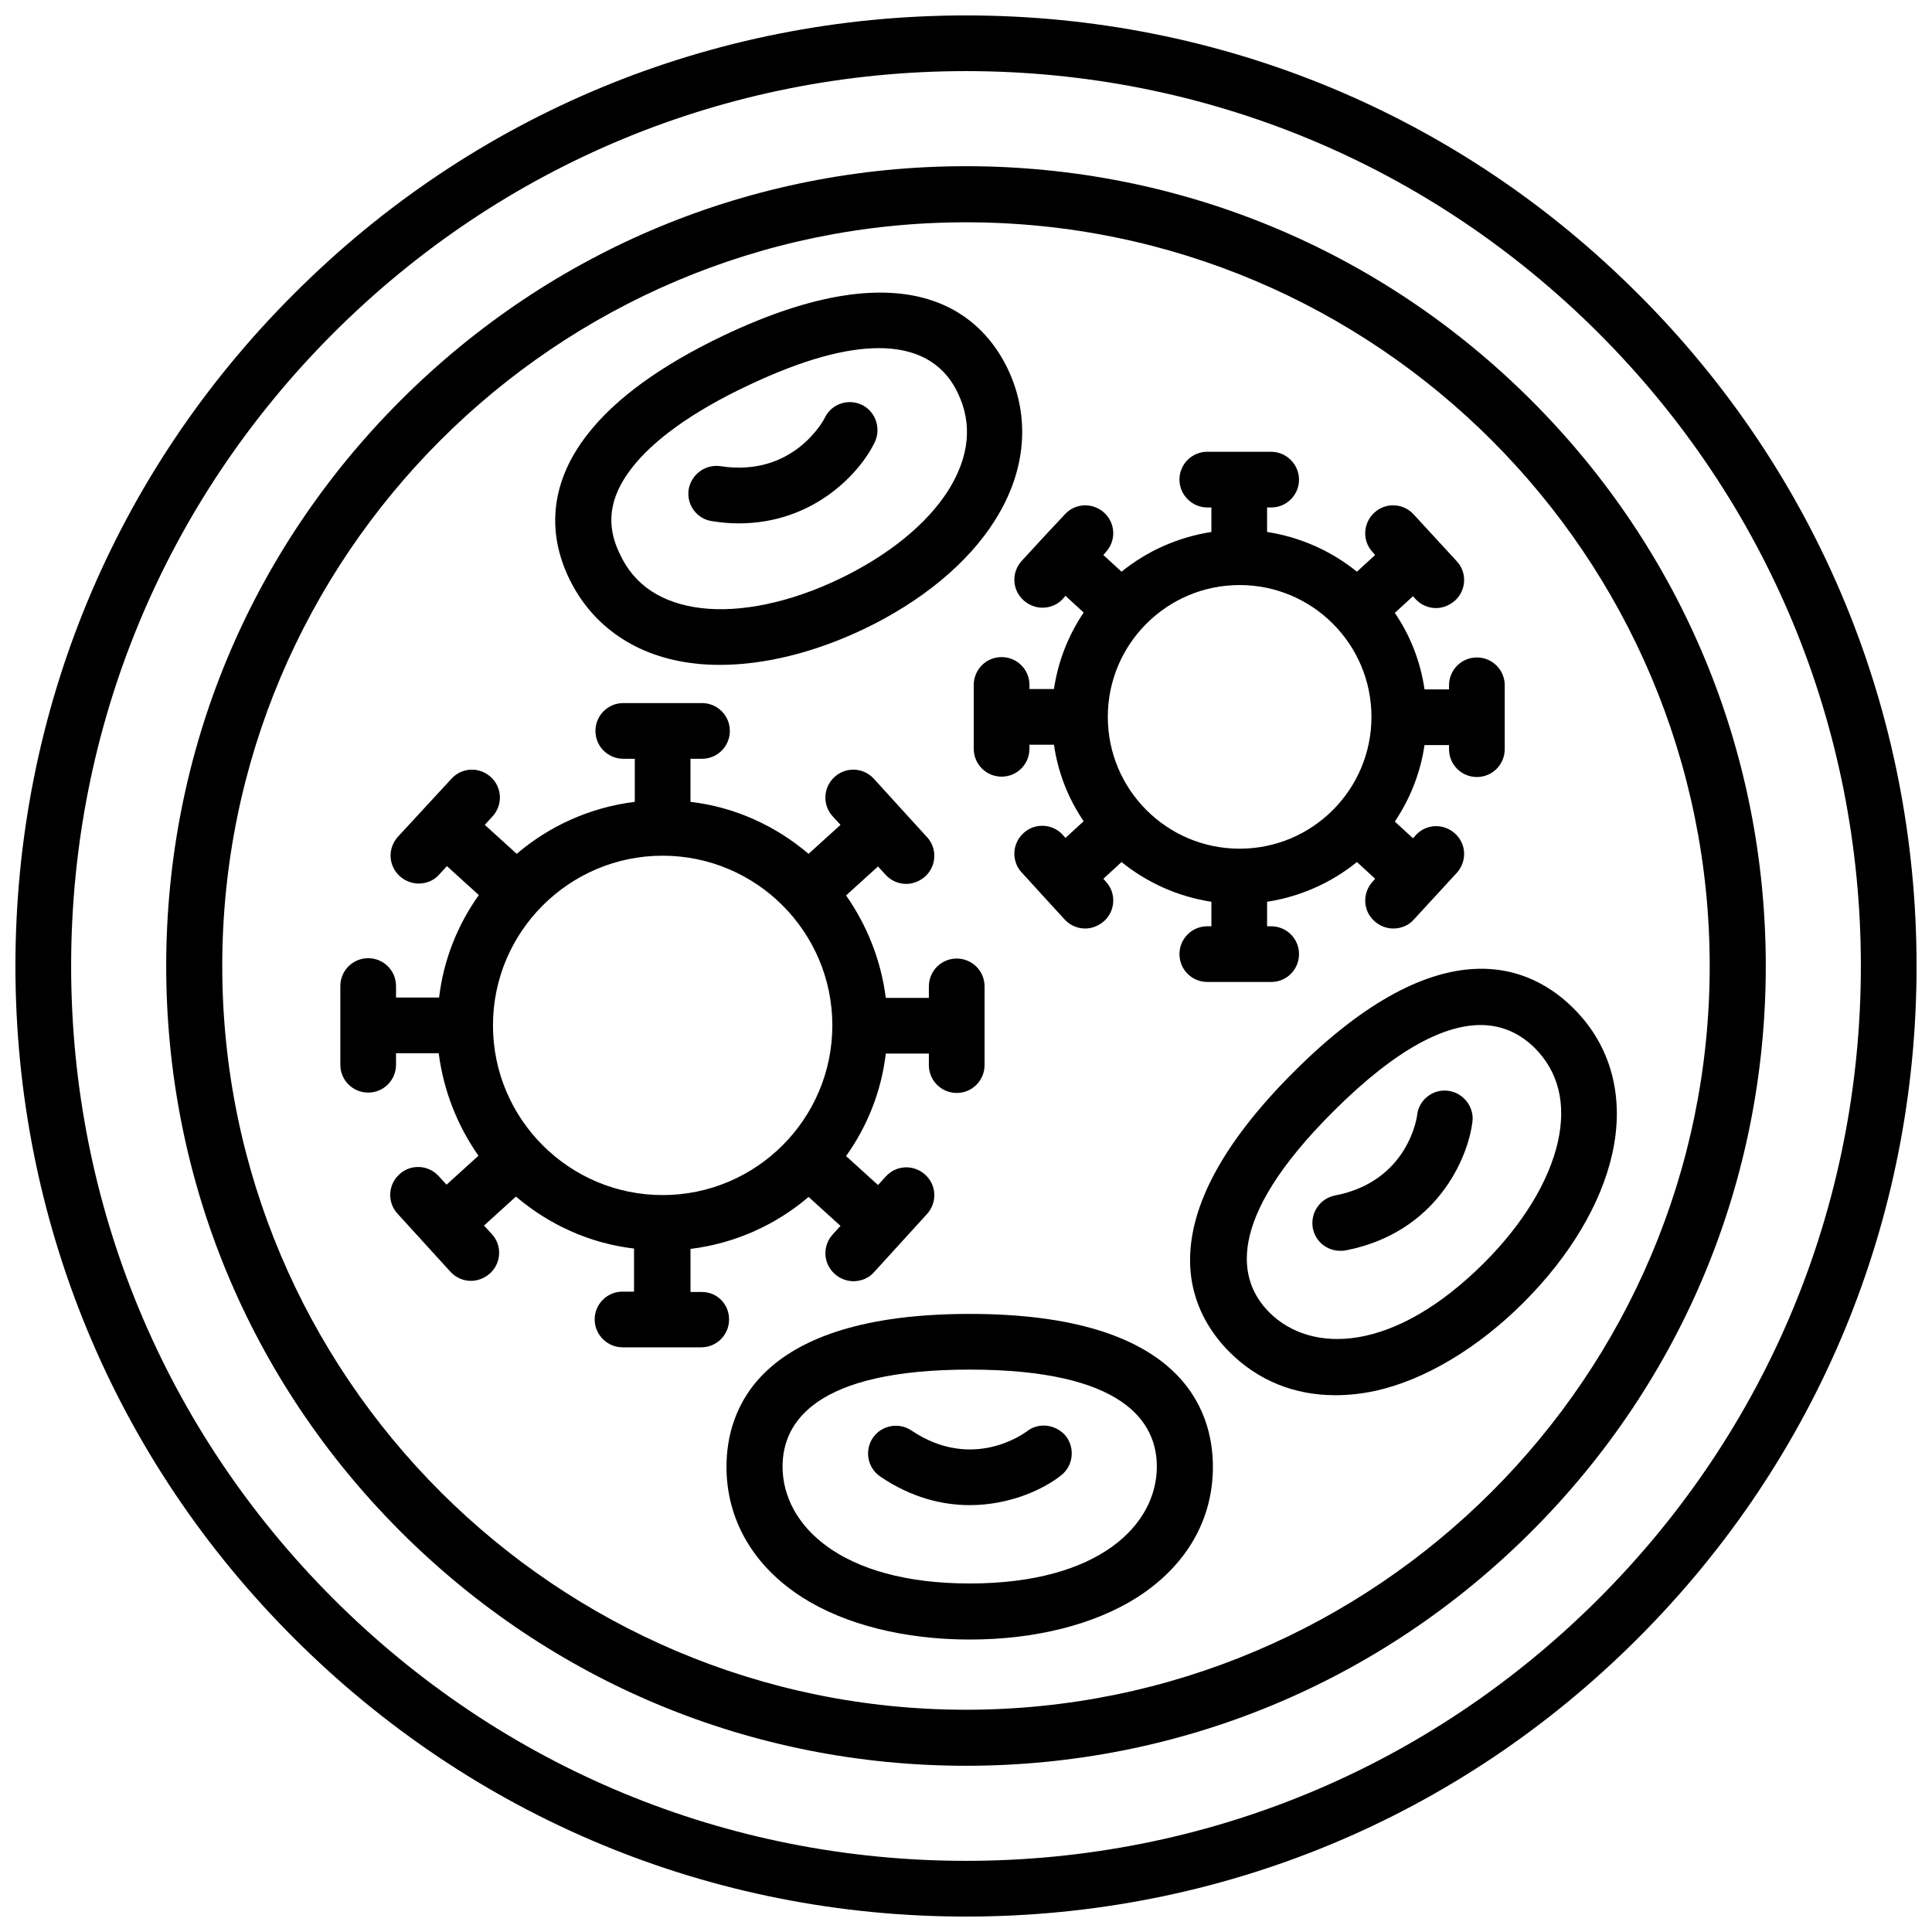
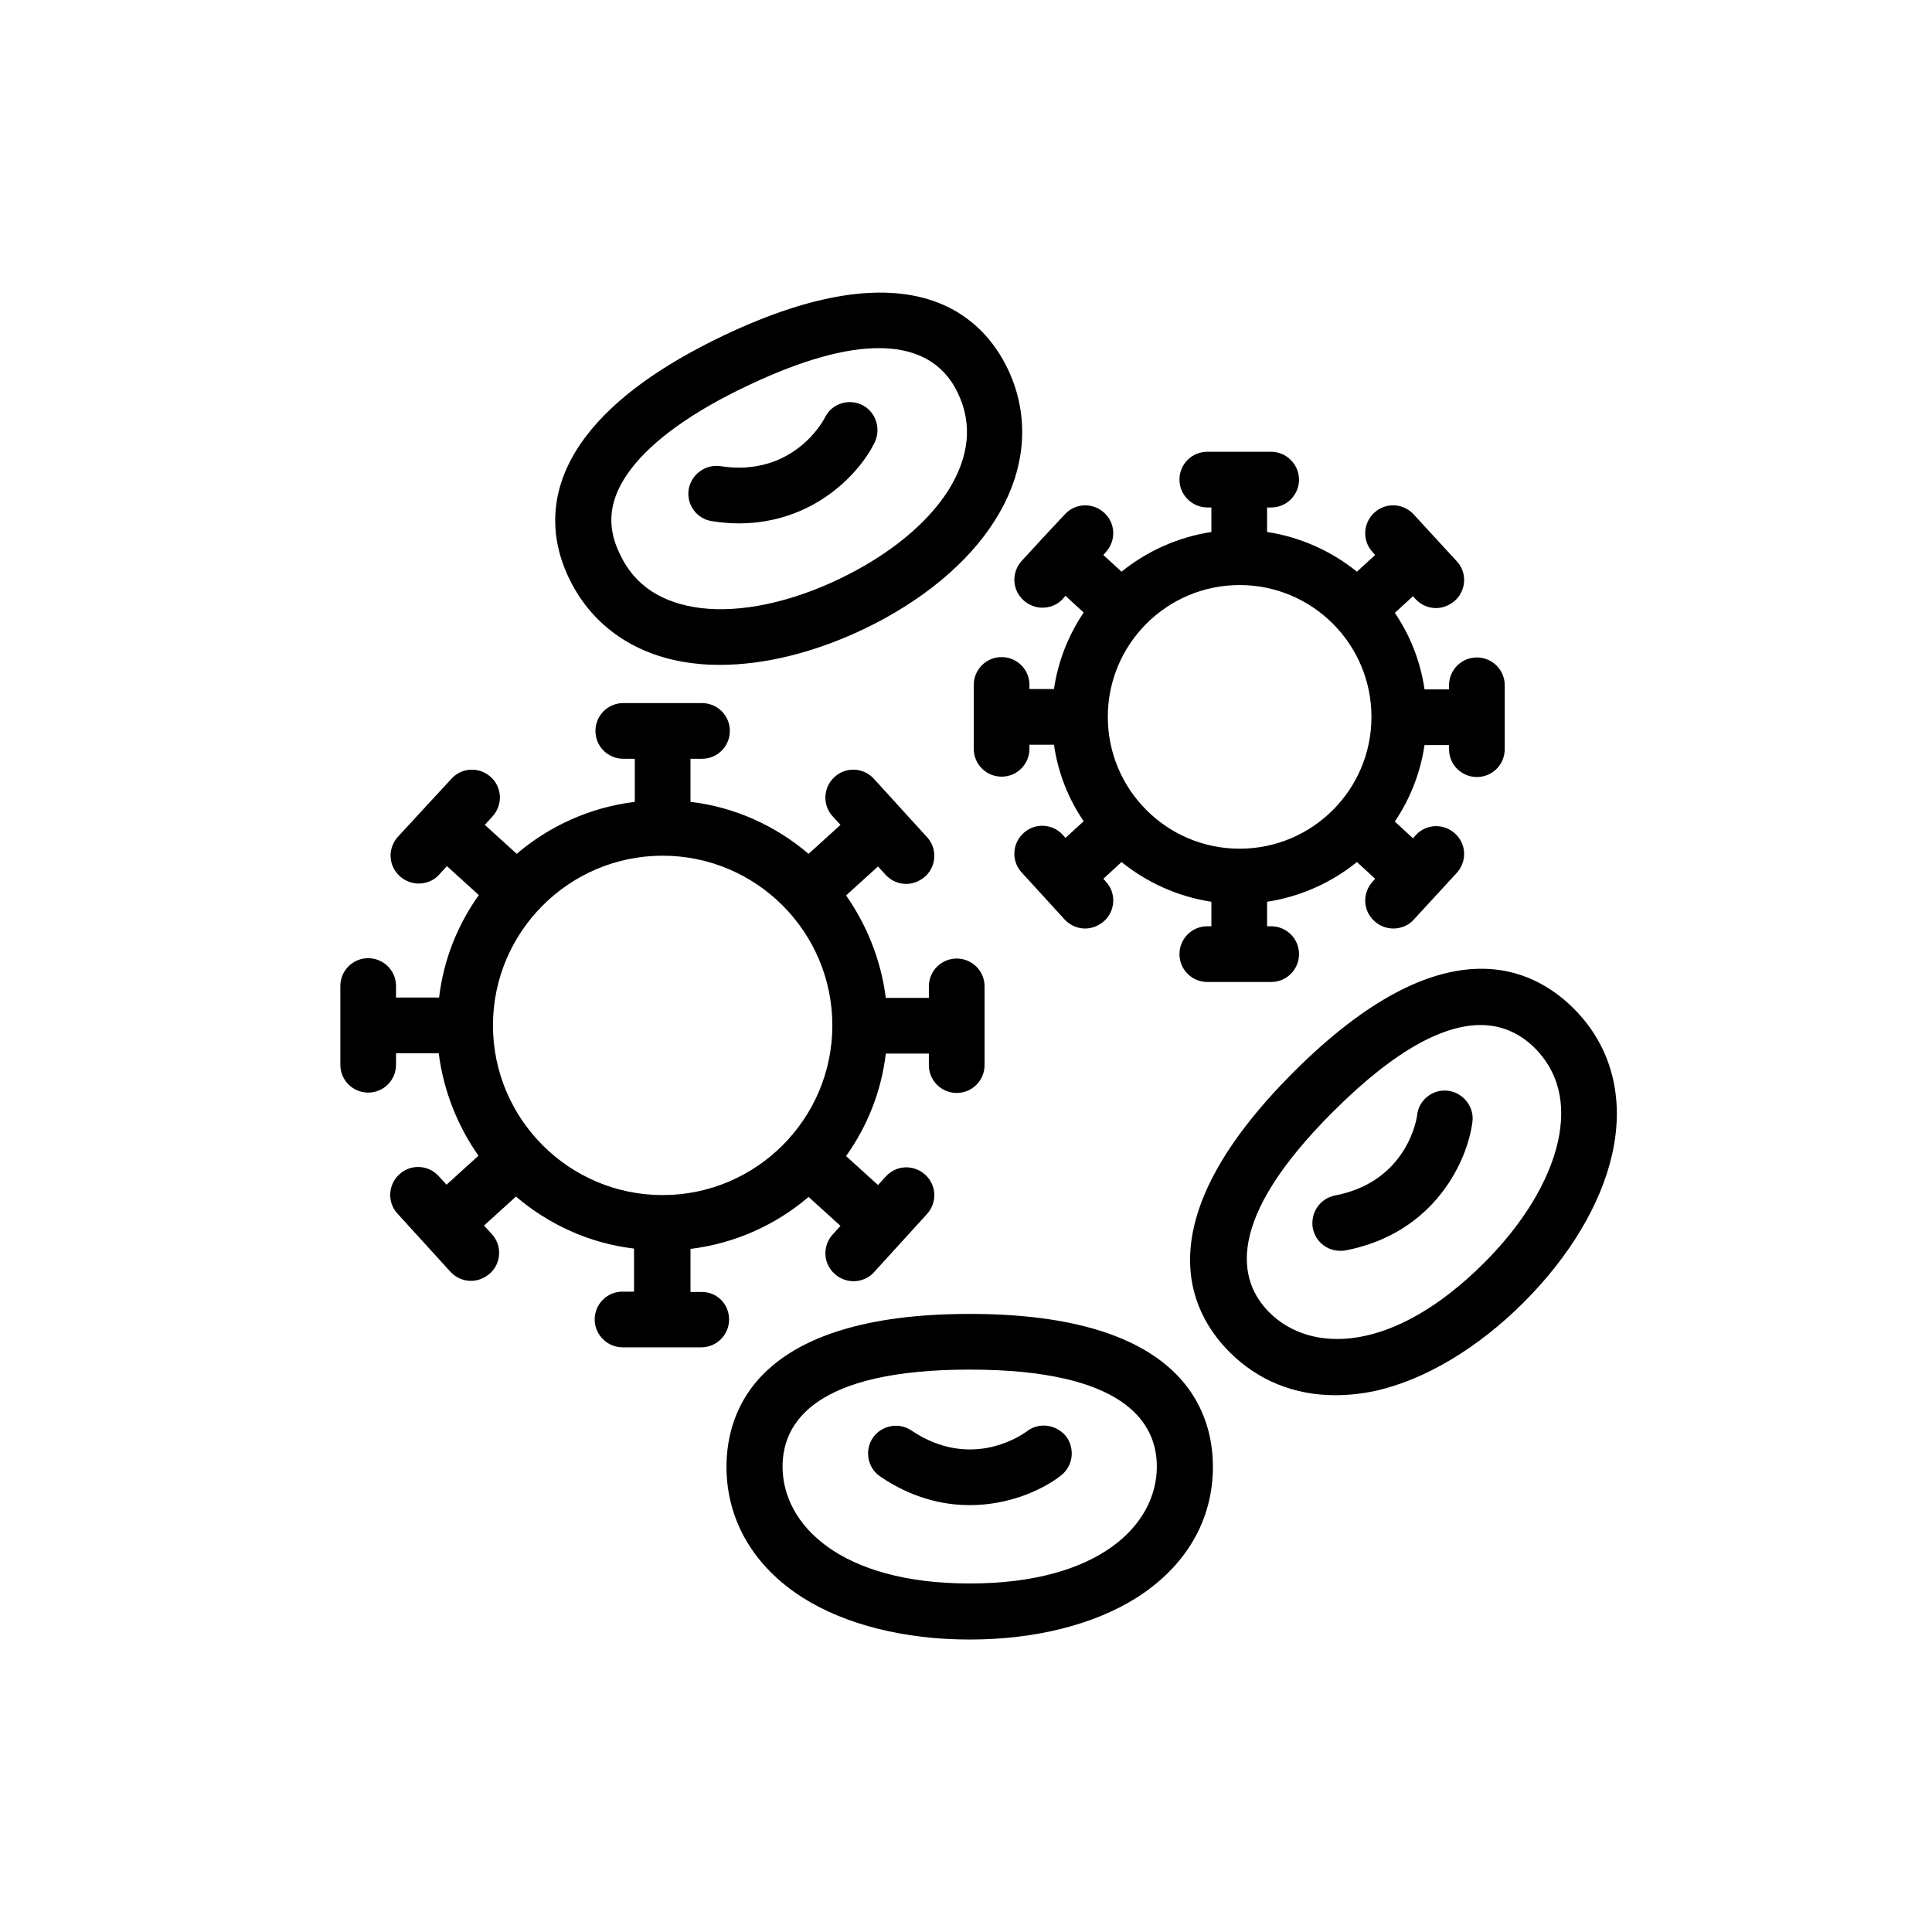
<svg xmlns="http://www.w3.org/2000/svg" width="800px" height="800px" version="1.1" viewBox="144 144 512 512">
  <defs>
    <clipPath id="a">
-       <path d="m148.09 148.09h503.81v503.81h-503.81z" />
-     </clipPath>
+       </clipPath>
  </defs>
  <g clip-path="url(#a)">
    <path d="m578.1 221.89c-47.527-47.625-110.8-73.801-178.1-73.801-67.309 0-130.58 26.176-178.11 73.801-47.625 47.527-73.801 110.8-73.801 178.11 0 67.305 26.176 130.58 73.801 178.11 47.625 47.625 110.8 73.801 178.11 73.801 67.305 0 130.58-26.176 178.11-73.801 47.625-47.625 73.801-110.8 73.801-178.11-0.004-67.309-26.176-130.58-73.805-178.11zm-10.43 345.78c-44.77 44.773-104.3 69.473-167.67 69.473-63.371 0-122.9-24.699-167.68-69.469-44.773-44.773-69.469-104.31-69.469-167.68 0-63.371 24.695-122.9 69.469-167.68 44.773-44.773 104.3-69.469 167.68-69.469s122.9 24.699 167.68 69.469c44.773 44.773 69.469 104.3 69.469 167.68 0 63.367-24.699 122.9-69.473 167.67z" />
  </g>
-   <path d="m549.86 250.14c-40.051-40.051-93.285-62.094-149.86-62.094-56.582 0-109.82 22.043-149.86 62.094-40.051 40.047-62.094 93.281-62.094 149.86 0 56.578 22.043 109.81 62.094 149.86s93.285 62.09 149.86 62.09c56.582 0 109.82-22.043 149.86-62.09 40.051-40.051 62.09-93.285 62.09-149.86 0-56.582-22.043-109.82-62.09-149.86zm-149.86 346.96c-108.73 0-197.1-88.461-197.1-197.1 0-108.63 88.363-197.09 197.1-197.09 108.73 0 197.09 88.363 197.09 197.1 0 108.73-88.363 197.09-197.09 197.09z" />
  <path d="m400.98 492.2c-56.09 0-64.453 25.387-64.453 40.539 0 14.07 7.184 26.371 20.172 34.637 11.316 7.184 27.059 11.121 44.281 11.121 17.219 0 32.965-3.938 44.281-11.121 12.988-8.266 20.172-20.469 20.172-34.637-0.004-15.152-8.367-40.539-64.453-40.539zm0 71.438c-34.242 0-49.594-15.547-49.594-30.996 0-11.711 8.66-25.684 49.594-25.684s49.594 13.973 49.594 25.684c0 15.449-15.254 30.996-49.594 30.996z" />
-   <path d="m416.04 523.39c-0.59 0.395-14.27 10.629-30.504-0.297-3.344-2.262-7.969-1.379-10.234 1.969-2.262 3.344-1.379 7.969 1.969 10.234 8.266 5.609 16.434 7.578 23.715 7.578 10.727 0 19.582-4.231 24.207-7.871 3.246-2.559 3.738-7.184 1.277-10.43-2.656-3.148-7.281-3.738-10.43-1.184z" />
+   <path d="m416.04 523.39c-0.59 0.395-14.27 10.629-30.504-0.297-3.344-2.262-7.969-1.379-10.234 1.969-2.262 3.344-1.379 7.969 1.969 10.234 8.266 5.609 16.434 7.578 23.715 7.578 10.727 0 19.582-4.231 24.207-7.871 3.246-2.559 3.738-7.184 1.277-10.43-2.656-3.148-7.281-3.738-10.43-1.184" />
  <path d="m327.87 319.8c2.262 0.297 4.625 0.395 6.988 0.395 11.711 0 24.895-3.246 37.785-9.348 15.547-7.379 28.043-17.711 35.129-29.125 8.168-12.988 9.348-27.16 3.344-39.852-6.496-13.676-24.992-32.965-75.57-8.855-16.434 7.871-28.535 16.629-35.918 26.176-9.348 12.004-11.02 25.191-4.82 38.082 6.102 12.688 17.809 20.758 33.062 22.527zm-16.531-51.66c5.805-7.578 16.434-15.152 30.602-21.844 15.254-7.281 26.566-10.035 34.934-10.035 12.004 0 18.008 5.609 20.961 11.906 3.938 8.168 3.051 16.828-2.461 25.684-5.707 9.055-16.039 17.418-29.027 23.617-12.988 6.199-26.074 8.953-36.605 7.676-10.332-1.277-17.613-6.004-21.453-14.27-3.836-7.777-2.852-15.059 3.051-22.734z" />
  <path d="m332.69 282.11c2.461 0.395 4.82 0.59 7.086 0.59 19.977 0 32.176-13.48 36.016-21.453 1.77-3.641 0.297-8.168-3.344-9.938s-8.07-0.297-9.84 3.344c-0.297 0.688-8.363 15.844-27.652 12.891-4.035-0.59-7.773 2.164-8.461 6.199-0.594 4.039 2.164 7.777 6.195 8.367z" />
  <path d="m560.98 411.21c-10.727-10.727-34.539-22.73-74.195 16.926s-27.652 63.469-16.926 74.195c7.578 7.578 17.219 11.414 28.043 11.414 3.445 0 7.086-0.395 10.727-1.18 13.086-2.953 27.059-11.316 39.164-23.418 12.203-12.203 20.469-26.074 23.418-39.164 3.449-15.059-0.191-28.832-10.23-38.773zm-4.133 35.426c-2.363 10.43-9.25 21.746-19.484 31.98-24.207 24.207-46.051 24.109-56.973 13.188-8.266-8.266-12.102-24.305 16.926-53.234 17.219-17.219 29.914-22.926 39.066-22.926 6.199 0 10.824 2.656 14.27 6.004 6.394 6.391 8.461 14.852 6.195 24.988z" />
  <path d="m527.72 433.06c-4.035-0.492-7.773 2.461-8.168 6.496 0 0.195-2.262 17.516-21.746 21.254-4.035 0.789-6.594 4.625-5.902 8.66 0.688 3.543 3.738 6.004 7.281 6.004 0.492 0 0.887 0 1.379-0.098 24.008-4.625 32.473-24.305 33.652-34.145 0.488-3.941-2.461-7.68-6.496-8.172z" />
  <path d="m330.04 486.39h-3.051v-11.414c11.906-1.477 22.633-6.394 31.293-13.777l8.461 7.676-2.066 2.262c-2.754 3.051-2.559 7.676 0.492 10.43 1.379 1.277 3.246 1.969 5.019 1.969 1.969 0 4.035-0.789 5.41-2.363l14.07-15.449c2.754-3.051 2.559-7.676-0.492-10.43s-7.676-2.559-10.43 0.492l-2.066 2.262-8.461-7.676c5.609-7.871 9.348-17.121 10.527-27.16h11.414v3.051c0 4.133 3.344 7.379 7.379 7.379 4.133 0 7.379-3.344 7.379-7.379v-20.859c0-4.133-3.344-7.379-7.379-7.379-4.133 0-7.379 3.344-7.379 7.379v3.051h-11.414c-1.277-10.035-5.019-19.285-10.527-27.16l8.461-7.676 2.066 2.262c1.477 1.574 3.445 2.363 5.41 2.363 1.77 0 3.543-0.688 5.019-1.969 3.051-2.754 3.246-7.477 0.492-10.43l-14.07-15.449c-2.754-3.051-7.477-3.246-10.43-0.492-3.051 2.754-3.246 7.477-0.492 10.43l2.066 2.262-8.461 7.676c-8.66-7.379-19.484-12.398-31.293-13.777v-11.414h3.051c4.133 0 7.379-3.344 7.379-7.379 0-4.133-3.344-7.379-7.379-7.379h-20.859c-4.133 0-7.379 3.344-7.379 7.379 0 4.133 3.344 7.379 7.379 7.379h3.051v11.414c-11.906 1.477-22.633 6.394-31.293 13.777l-8.461-7.676 2.066-2.262c2.754-3.051 2.559-7.676-0.492-10.43s-7.676-2.559-10.43 0.492l-14.172 15.355c-2.754 3.051-2.559 7.676 0.492 10.43 1.379 1.277 3.246 1.969 5.019 1.969 1.969 0 4.035-0.789 5.41-2.363l2.066-2.262 8.461 7.676c-5.609 7.871-9.348 17.121-10.527 27.16h-11.414v-3.051c0-4.133-3.344-7.379-7.379-7.379-4.133 0-7.379 3.344-7.379 7.379v20.859c0 4.133 3.344 7.379 7.379 7.379 4.133 0 7.379-3.344 7.379-7.379v-3.051h11.316c1.277 10.035 5.019 19.285 10.527 27.16l-8.461 7.676-2.066-2.262c-2.754-3.051-7.477-3.246-10.43-0.492-3.051 2.754-3.246 7.477-0.492 10.43l14.07 15.449c1.477 1.574 3.445 2.363 5.41 2.363 1.77 0 3.543-0.688 5.019-1.969 3.051-2.754 3.246-7.477 0.492-10.43l-2.066-2.262 8.461-7.676c8.66 7.379 19.484 12.398 31.293 13.777v11.414h-3.051c-4.133 0-7.379 3.344-7.379 7.379 0 4.035 3.344 7.379 7.379 7.379h20.859c4.133 0 7.379-3.344 7.379-7.379 0.004-4.039-3.144-7.285-7.18-7.285zm-55.398-70.652c0-24.797 20.172-44.969 44.969-44.969s44.969 20.172 44.969 44.969c0 24.797-20.172 44.969-44.969 44.969s-44.969-20.172-44.969-44.969z" />
  <path d="m420.46 286.45-5.707 6.199c-2.754 3.051-2.559 7.676 0.492 10.43 1.379 1.277 3.246 1.969 5.019 1.969 1.969 0 4.035-0.789 5.41-2.363l0.688-0.789 4.82 4.43c-4.035 6.004-6.789 12.891-7.871 20.27h-6.496v-1.082c0-4.133-3.344-7.379-7.379-7.379-4.133 0-7.379 3.344-7.379 7.379v16.926c0 4.133 3.344 7.379 7.379 7.379 4.133 0 7.379-3.344 7.379-7.379v-1.082h6.496c1.082 7.477 3.836 14.367 7.871 20.27l-4.82 4.43-0.688-0.789c-2.754-3.051-7.477-3.246-10.43-0.492-3.051 2.754-3.246 7.477-0.492 10.43l11.414 12.496c1.477 1.574 3.445 2.363 5.41 2.363 1.77 0 3.543-0.688 5.019-1.969 3.051-2.754 3.246-7.477 0.492-10.43l-0.688-0.789 4.82-4.43c6.691 5.41 14.859 9.152 23.812 10.527v6.496h-1.082c-4.133 0-7.379 3.344-7.379 7.379 0 4.133 3.344 7.379 7.379 7.379h16.926c4.133 0 7.379-3.344 7.379-7.379 0-4.133-3.344-7.379-7.379-7.379h-1.082v-6.496c8.953-1.379 17.121-5.117 23.812-10.527l4.82 4.43-0.688 0.789c-2.754 3.051-2.559 7.676 0.492 10.43 1.379 1.277 3.246 1.969 5.019 1.969 1.969 0 4.035-0.789 5.41-2.363l11.414-12.398c2.754-3.051 2.559-7.676-0.492-10.43-3.051-2.754-7.676-2.559-10.43 0.492l-0.688 0.789-4.82-4.43c4.035-6.004 6.789-12.891 7.871-20.27h6.496v1.082c0 4.133 3.344 7.379 7.379 7.379 4.133 0 7.379-3.344 7.379-7.379v-16.926c0-4.133-3.344-7.379-7.379-7.379-4.133 0-7.379 3.344-7.379 7.379v1.082h-6.496c-1.082-7.477-3.836-14.367-7.871-20.27l4.82-4.43 0.688 0.789c1.477 1.574 3.445 2.363 5.41 2.363 1.77 0 3.543-0.688 5.019-1.969 3.051-2.754 3.246-7.477 0.492-10.43l-11.414-12.398c-2.754-3.051-7.477-3.246-10.43-0.492-3.051 2.754-3.246 7.477-0.492 10.43l0.688 0.789-4.82 4.43c-6.691-5.41-14.859-9.152-23.812-10.527v-6.496h1.082c4.133 0 7.379-3.344 7.379-7.379s-3.344-7.379-7.379-7.379h-16.926c-4.133 0-7.379 3.344-7.379 7.379s3.344 7.379 7.379 7.379h1.082v6.496c-8.953 1.379-17.121 5.117-23.812 10.527l-4.82-4.43 0.688-0.789c2.754-3.051 2.559-7.676-0.492-10.43-3.051-2.754-7.676-2.559-10.43 0.492l-5.707 6.102c0.098 0 0.098 0 0 0 0.098 0 0.098 0 0 0zm52.055 12.594c19.285 0 34.934 15.645 34.934 34.934 0 19.285-15.645 34.934-34.934 34.934-19.285 0-34.934-15.645-34.934-34.934 0-19.289 15.648-34.934 34.934-34.934z" />
</svg>